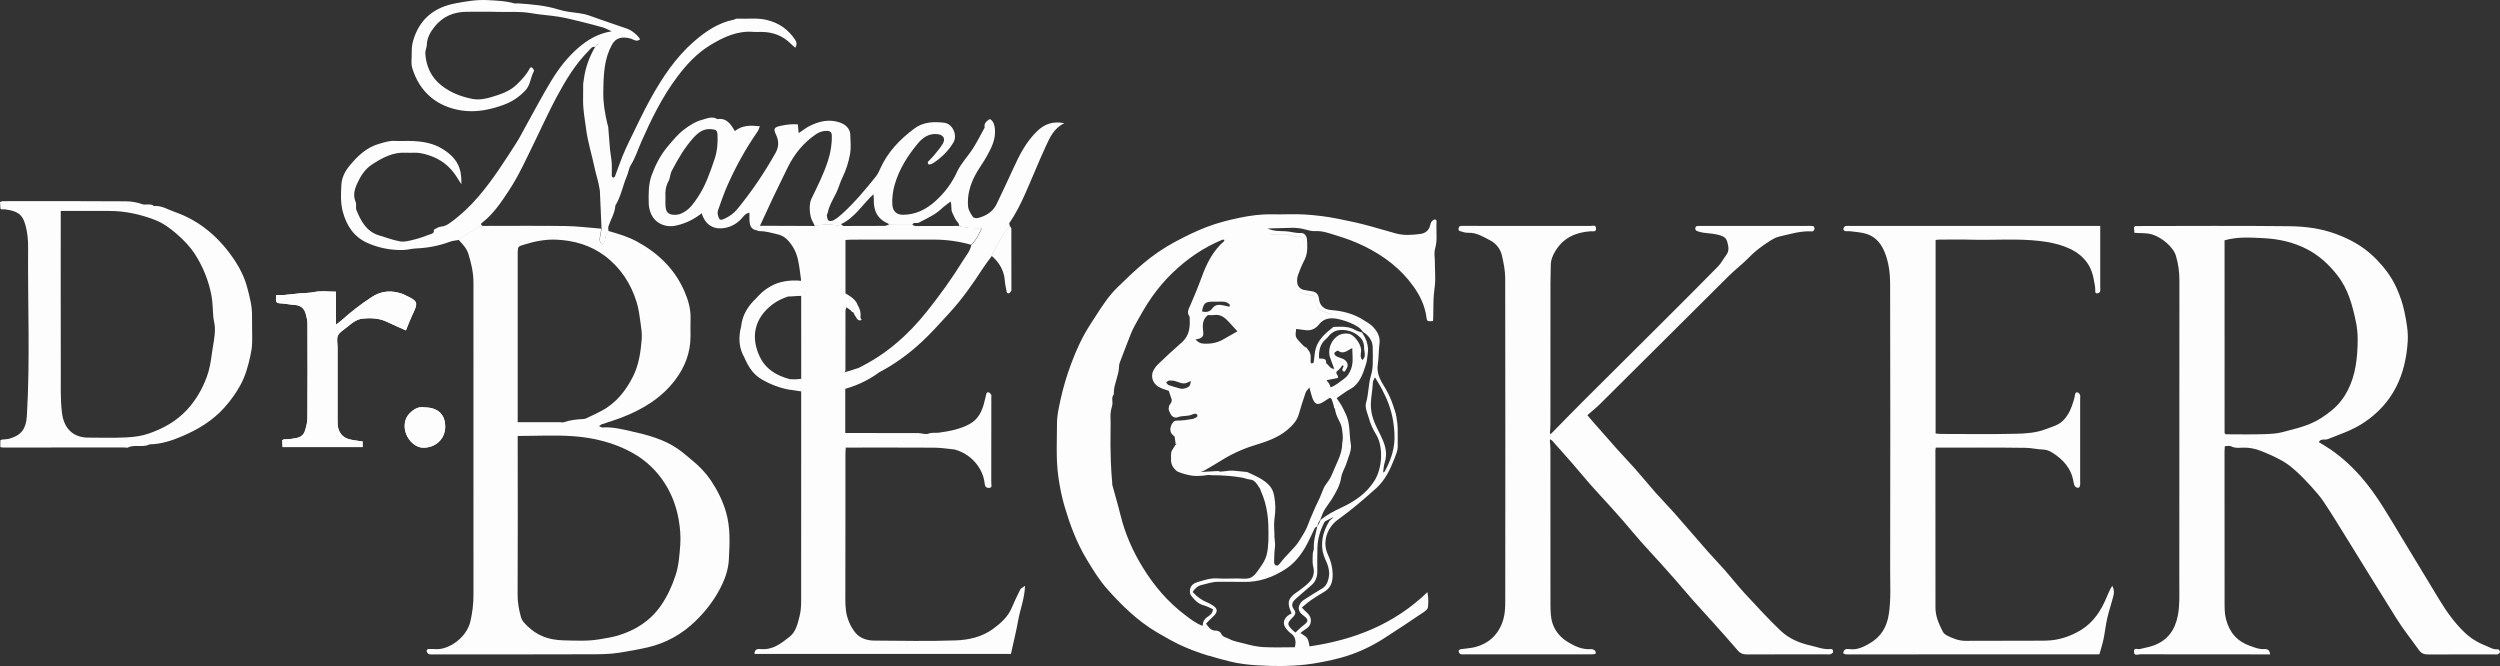
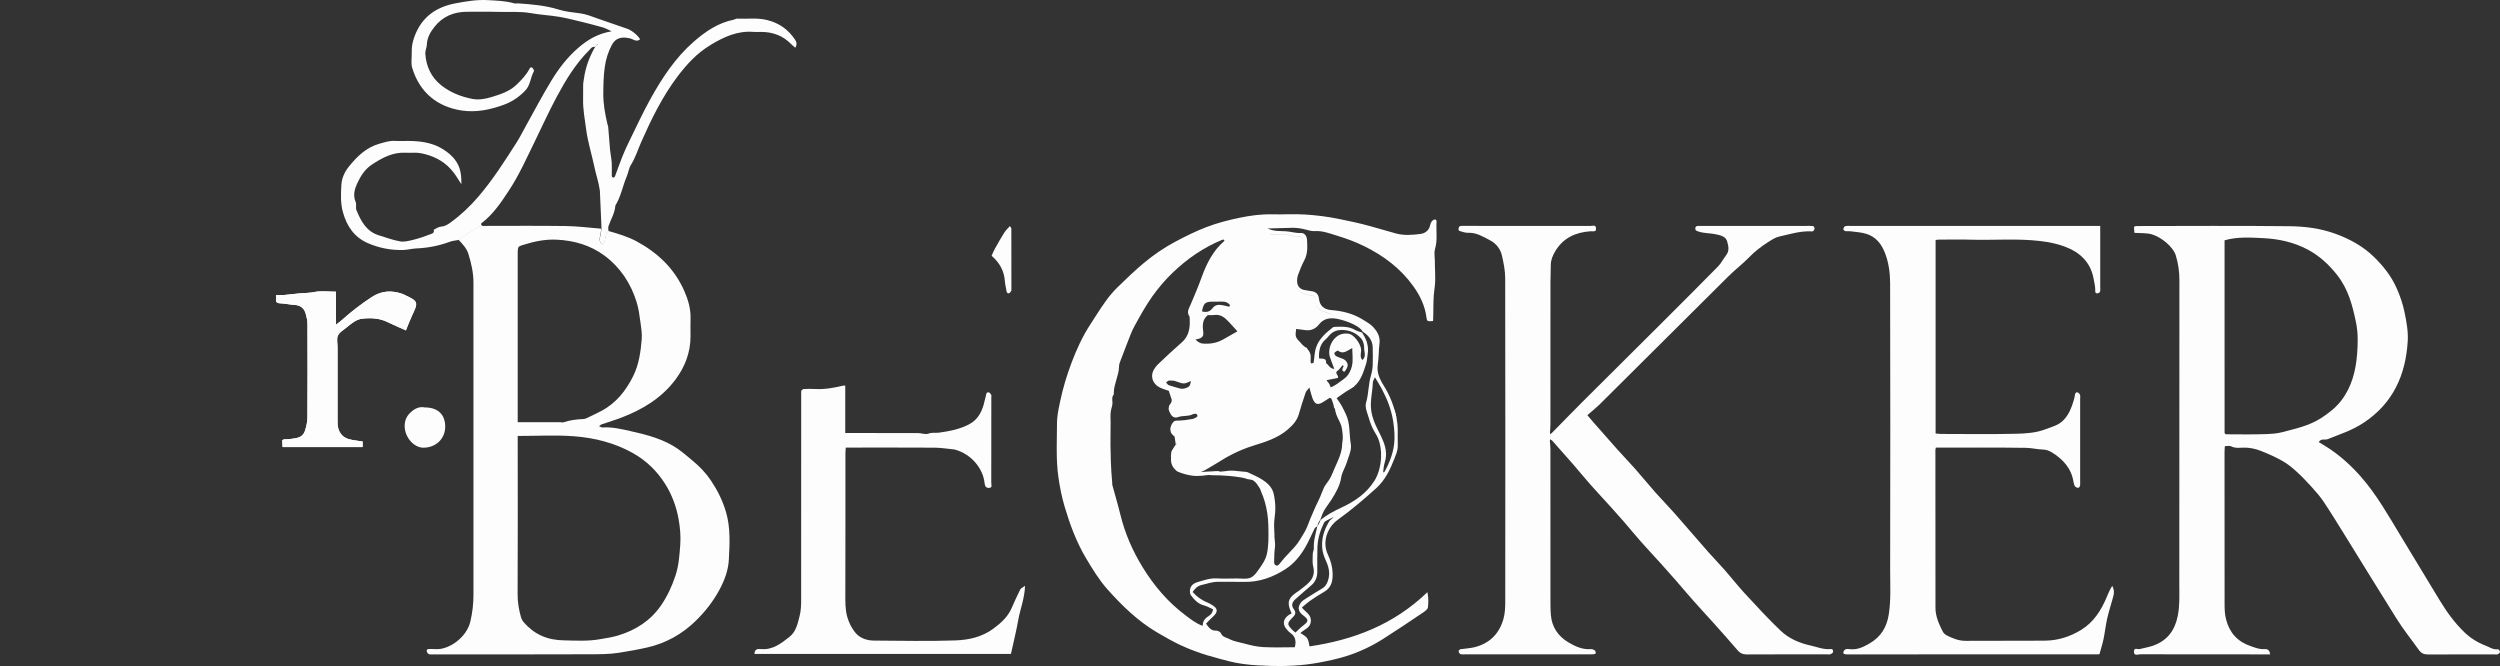
<svg xmlns="http://www.w3.org/2000/svg" id="Layer_1" data-name="Layer 1" viewBox="0 0 3889 1036.07">
  <rect x="0" y="0" width="3889" height="1036.07" fill="#333333" stroke="none" />
  <defs>
    <style>
      .cls-1 {
        fill: #fdfdfd;
      }

      .cls-2 {
        fill: #70ccd8;
      }
    </style>
  </defs>
  <path class="cls-1" d="m2232.06,444.32s0-.04,0-.06c.06-.6.12-1.21.17-1.81,0-.04,0-.08,0-.11-.05.66-.12,1.32-.19,1.98Z" />
  <path class="cls-1" d="m2231.6,447.95c-.1.68-.19,1.36-.28,2.04-.19,1.36-.34,2.72-.48,4.08-.07.68-.13,1.36-.19,2.04-.08.81-.14,1.61-.2,2.41-.04.53-.08,1.05-.11,1.58.01-.12.01-.23.03-.35.27-3.89.66-7.79,1.23-11.68.18-1.24.33-2.5.45-3.75-.06.58-.13,1.17-.2,1.75-.07.63-.16,1.25-.25,1.88Z" />
  <path class="cls-1" d="m2230.11,464.14c.03-.67.07-1.34.11-2.01.02-.4.04-.8.07-1.2-.04.53-.07,1.07-.1,1.61-.03.53-.06,1.07-.08,1.6Z" />
  <path class="cls-1" d="m2234.4,376.09c.11-1.18.18-2.37.23-3.56-.05,1.19-.13,2.38-.23,3.56Z" />
-   <path class="cls-1" d="m2231.71,390.38c-.09.71-.15,1.44-.17,2.17.02-.53.06-1.05.11-1.56.14-1.39.39-2.75.78-4.07,1.06-3.6,1.66-7.2,1.97-10.8-.33,3.56-.92,7.12-1.97,10.68-.35,1.17-.58,2.36-.72,3.58Z" />
  <path class="cls-1" d="m2234.59,347.57c.03-.6.07-1.19.11-1.79v-.08c-.05.63-.08,1.24-.11,1.87Z" />
  <path class="cls-1" d="m2166.81,644.98c.69,1.17,1.24,2.35,1.69,3.53,1.35.34,2.63.81,3.84,1.39-.9-4.39-1.96-8.67-3.18-12.87-.83,2.55-1.67,5.1-2.54,7.64.06.1.13.21.19.31Z" />
  <path class="cls-1" d="m564.11,686.8c-7.87-1.28-14.67-1.83-21.16-3.56-10.79-2.88-17.16-11.68-17.77-23.4-.18-3.47-.11-6.95-.11-10.43,0-36.5-.01-72.99,0-109.49,0-6.08-1.74-13.04.64-18,2.54-5.27,8.91-8.79,13.81-12.83,7.18-5.92,14.69-12.33,24-13.35,13.13-1.43,26.44-.97,38.89,5.09,9.41,4.58,19.07,8.65,29.03,13.13,3.35-8.15,6.04-15.7,9.48-22.91,10.07-21.12,9.8-22.22-10.96-32.06-1.15-.54-2.25-1.21-3.44-1.64-16.92-5.99-32.82-5.45-48.47,4.9-16.43,10.86-31.95,22.71-46.52,35.89-2.13,1.92-4.51,3.56-8.82,6.93-.13-18.43.03-34.65-.11-51.33-12.02,0-23.17-1.61-33.54.53-7.74,1.6-15.23,1.43-22.83,2.09-8.03.7-16.01,1.85-24.04,2.51-4.23.35-8.5.06-12.6.06-.89,12.31-.49,12.58,9.13,13.14,6.32.37,12.59,1.86,18.91,2.18,9.82.49,15.9,5.17,18.15,14.65,1.07,4.53,2.5,9.16,2.52,13.74.18,49.1.24,98.2-.07,147.29-.04,6.64-1.69,13.45-3.7,19.83-1.8,5.73-5.36,9.77-12.39,11.4-6.79,1.58-13.4,2.18-20.22,2.32-.74.02-1.46.67-2.82,1.34.15,3.4.31,7.07.47,10.65h124.56v-8.68Z" />
  <path class="cls-1" d="m660.72,633.79c-8.14-1.75-15.52,1.56-22.3,8.02-6.4,6.1-9.07,13.03-8.9,21.75.34,16.88,14.46,33,29.33,32.88,19.35-.15,33.69-14.06,33.71-32.7.02-18.89-11.21-29.88-31.83-29.96Z" />
  <path class="cls-1" d="m3531.36,1017.95h-7.37c-64.9,0-129.8.05-194.7-.15-3.44-.01-9.86,3.28-9.68-4.42.15-6.79,5.87-2.81,9.01-3.69,6.86-1.92,14.04-2.89,20.72-5.27,21.91-7.77,33.81-23.47,38.38-46.34,3.28-16.37,2.4-32.61,2.41-48.9.16-157.87.06-315.75.15-473.62,0-12.93-1.79-25.6-5.5-37.84-4.27-14.07-22.71-28.76-36.88-33.02-8.98-2.7-17.8-1.72-27.63-2.53-.23-3.03-.47-6.21-.68-9.1,1.4-.74,2.11-1.44,2.82-1.44,79.71-.06,159.42-.65,239.12.26,24.06.27,48.41,3.36,71.33,11.72,22.15,8.08,42.67,19.12,59.91,35.9,14.62,14.23,26.95,29.8,35.32,48.46,5.55,12.37,9.84,25,12.55,38.38,2.97,14.7,5.75,29.31,4.83,44.32-3.26,52.99-22.87,96.77-68.92,127.17-17.57,11.6-36.92,17.87-55.98,25.37-4.13,1.63-9.76-1.64-13.57,4.49,6.13,3.78,12.52,7.35,18.51,11.5,17.71,12.25,33.32,26.54,47.61,42.93,24.6,28.22,42.59,60.52,61.79,92.17,19.84,32.71,39.71,65.4,59.45,98.17,11.04,18.32,23.35,35.64,38.76,50.61,9.63,9.36,20.9,16.38,33.29,21.14,6.19,2.38,12.03,6.81,19.48,5.72.91-.13,3.13,2.69,3.13,4.15,0,1.28-2.04,3.04-3.57,3.71-1.46.64-3.42.16-5.17.16-34.41,0-68.82-.09-103.23.08-6.52.03-10.54-1.66-14.74-7.61-11.55-16.33-24.23-31.84-34.74-48.94-12.63-20.57-25.54-40.97-38.26-61.48-14.08-22.71-28.02-45.51-42.14-68.2-10.72-17.23-21.28-34.57-32.58-51.42-5.7-8.49-12.59-16.25-19.48-23.86-7.44-8.22-15.17-16.24-23.41-23.66-6.58-5.93-13.64-11.65-21.33-15.96-10.6-5.94-21.8-10.95-33.11-15.44-9.08-3.61-18.7-5.54-28.72-5.12-5.92.25-11.93,1.05-17.75-2.07-2.33-1.25-5.89-.21-9.81-.21-.19,3.17-.5,6.05-.5,8.93-.03,77.85-.1,155.7.08,233.55.02,8.91-.12,17.72,2.24,26.78,5.48,21.09,17.8,34.72,38.29,41.75,6.87,2.36,13.43,5.15,20.91,4.62,4.64-.33,8.68.73,9.36,8.27Zm-70.83-644.12c0,100.26,0,199.79.02,299.32,0,.37.22.79.45,1.11.25.34.63.59,1.41,1.3,20.39,0,41.27.55,62.09-.27,8.39-.33,17.32-.78,25.23-2.88,20.94-5.57,42.31-9.9,61.2-22.18,11.73-7.63,22.5-16.01,30.86-26.76,16.52-21.24,22.96-46.77,24.94-72.85,1.22-16.07,1.7-32.49-1.67-48.85-5.44-26.34-11.96-51.69-29.1-73.58-12.96-16.55-27.91-30.35-46.31-40.1-21.51-11.4-45.17-16.52-69.14-17.64-19.62-.91-39.63-2.46-59.96,3.37Z" />
  <path class="cls-1" d="m946.36,359.27c15.06,4.37,30.16,8.72,44.02,16.22,32.93,17.8,58.85,42.42,74.12,77.17,6.05,13.77,10.2,27.94,9.72,43.22-.29,9.12-.05,18.26-.05,27.39-.02,25.13-8.64,47.41-23.47,67.24-21.42,28.63-50.86,46.33-83.67,58.99-10.22,3.94-20.77,7.04-31.14,10.6-1.01.35-1.83,1.26-4.03,2.83,2.47,1.03,3.84,2.15,5.13,2.06,15.15-1.1,29.86,2.5,44.25,5.74,25.94,5.84,51.95,12.46,74.18,28.24,7.67,5.45,14.76,11.73,22.03,17.73,10.89,8.98,20.63,19.08,28.49,30.82,10.15,15.16,18.2,31.21,23.4,48.93,7.21,24.54,5.69,49.57,4.44,74.23-.81,16.03-6.54,31.73-14.57,46.67-9.89,18.4-22.45,34.32-37.12,48.6-21.13,20.58-46.1,34.6-75.23,41.25-14.45,3.3-28.92,5.82-43.54,8.17-15.54,2.49-30.93,2.34-46.34,2.41-80.13.35-160.27.17-240.4.16-3.05,0-6.19.39-9.1-.26-1.46-.33-3.07-2.42-3.56-4.04-.72-2.4.61-4.07,3.43-4.02,3.48.06,6.98-.1,10.45.16,19.46,1.42,47.94-17.25,53.95-43.13,3.18-13.68,4.8-27.6,4.79-41.77-.14-161.76-.12-323.52-.04-485.28,0-15.43-3.4-30.21-7.9-44.73-2.71-8.75-9.24-15.41-15.42-22.04,2.8-2.63,30.53-20.17,33.19-20.88,1.2-.32,2.48-.35,3.72-.51,43.42,0,86.84-.42,130.25.19,18.4.26,36.78,2.69,55.16,4.14-.56,3.23-1.07,6.47-1.69,9.7-1.03,5.33-2.81,10.8,3.73,14.99,1.11-2.29,2.51-4.37,3.14-6.66,1.39-5.06,1.29-10.64,5.67-14.53Zm-141.02,318.91c0,4.43,0,7.43,0,10.43.04,78.69.3,157.38-.14,236.07-.07,12.16,1.96,23.59,5.13,35.02.87,3.12,2.6,6.29,4.75,8.72,7.68,8.68,16.5,15.7,27.33,20.6,11.1,5.03,22.81,6.87,34.43,7.11,18.47.39,36.96,1.58,55.57-1.63,9.54-1.65,19.22-3,28.43-5.73,27.62-8.2,51.01-23.06,67.52-47.08,9.85-14.33,17.08-30.08,22.53-46.68,5.1-15.52,6.13-31.7,7.31-47.65.97-13.11-.25-26.66-2.57-39.66-3.49-19.61-10.38-38.32-21.16-55.29-12.77-20.11-29.47-36.17-50.38-47.82-28.46-15.86-59.57-23.56-91.49-25.96-28.53-2.14-57.35-.45-87.27-.45Zm0-21.38c23.41,0,45.16,0,66.91.01,1.3,0,2.74.65,3.87.27,10.13-3.47,20.59-4.8,31.23-5.21,1.63-.06,3.36-.51,4.83-1.21,7.94-3.8,15.93-7.53,23.69-11.65,22.76-12.09,37.92-31.46,49.08-53.87,8.92-17.91,11.69-37.73,13.32-57.49.73-8.88-.83-17.75-2.03-26.67-1.42-10.52-2.81-21.02-5.91-31.06-8.98-29.05-25.25-53.74-49.57-71.96-22.01-16.49-47.86-23.99-75.31-25.16-17.12-.73-33.72,2.56-50.06,7.66-9.2,2.87-9.69,2.79-10.03,11.09-.09,2.17-.01,4.34-.01,6.52,0,83.42,0,166.85,0,250.27,0,2.52,0,5.04,0,8.47Z" />
  <path class="cls-1" d="m2414.66,672.91c15.8-16.07,31.47-32.26,47.42-48.18,41.59-41.5,83.33-82.84,124.94-124.33,28.66-28.57,57.31-57.15,85.65-86.03,4.99-5.08,8.21-11.85,12.63-17.53,5.43-6.98,3.31-14.7,1.34-21.56-2.08-7.25-9.34-8.97-16.43-10.63-9.47-2.21-19.35-1.34-28.68-4.69-2.94-1.06-4.53-1.61-4.28-4.86.29-3.78,3.05-3.58,5.63-3.65,2.61-.07,5.23-.02,7.84-.02,53.15,0,106.3,0,159.44,0,3.48,0,7.01-.2,10.43.28.91.13,2.09,2.48,2.08,3.8-.01,1.39-1.01,3.12-2.13,4.05-.81.67-2.52.39-3.82.34-16.8-.68-32.69,4.53-48.77,8.04-6.49,1.42-12.59,5.52-18.33,9.23-10.1,6.52-19.58,13.75-28.06,22.51-10.19,10.53-22.04,19.45-32.46,29.79-66.73,66.19-133.24,132.6-199.91,198.84-6.09,6.05-12.87,11.39-19.88,17.54,3.11,3.68,5.9,7.09,8.8,10.4,12.79,14.55,25.53,29.14,38.44,43.57,8.92,9.97,18.26,19.55,27.11,29.58,10.8,12.25,21.12,24.92,31.94,37.15,9.43,10.66,19.48,20.77,28.9,31.45,17.66,20.02,34.97,40.36,52.6,60.41,8.54,9.71,17.63,18.93,26.16,28.65,10.49,11.95,20.25,24.55,31.05,36.2,18.24,19.7,36.4,39.55,55.83,58.04,12.67,12.06,28.96,19.01,46.2,22.84,10.3,2.29,20.26,6.65,31.2,5.53,3.64-.37,4.62,2.32,3.88,4.98-.38,1.37-2.61,2.6-4.25,3.16-1.56.53-3.45.12-5.19.12-41.39,0-82.77-.12-124.16.13-6.16.04-10.53-1.53-14.59-6.28-12.29-14.39-24.94-28.47-37.56-42.58-10.37-11.59-21.01-22.95-31.32-34.59-9.4-10.6-18.47-21.47-27.78-32.15-7.36-8.44-14.8-16.81-22.31-25.12-10.42-11.52-21.08-22.82-31.36-34.45-9.37-10.59-18.32-21.55-27.57-32.24-6.48-7.49-13.09-14.86-19.74-22.2-10.43-11.52-21.09-22.83-31.38-34.47-9.38-10.61-18.3-21.62-27.6-32.31-10.47-12.04-21.13-23.92-31.71-35.87-1.09-.85-2.19-1.71-3.28-2.56-.22.83-.45,1.66-.67,2.48.31,4.29.88,8.57.88,12.86.05,76.55.02,153.09.06,229.64,0,9.56-.13,19.17.67,28.69,1.58,18.71,11.35,32.86,27.12,42.29,10.61,6.34,22.03,11.59,35.16,10.6,1.93-.15,4.25.72,5.87,1.85,1.11.78,1.64,2.81,1.78,4.33.05.52-1.87,1.65-2.96,1.74-3.03.27-6.09.18-9.13.18-63.16,0-126.32,0-189.48,0-3.04,0-6.21.35-9.08-.39-1.32-.34-2.56-2.85-2.85-4.54-.15-.85,1.79-2.82,2.99-3.02,7.11-1.18,14.43-1.33,21.39-3.03,23.6-5.75,38.85-20.9,45.36-43.95,2.52-8.91,2.84-18.65,2.85-28.01.16-167.44.22-334.89-.1-502.33-.02-11.77-2.45-23.71-5.11-35.25-2.37-10.28-9.17-18.73-18.39-23.51-10.62-5.52-21.08-12.27-34.12-11.71-4.47.19-9.08-1.65-13.53-2.9-.77-.21-1.6-2.14-1.47-3.16.18-1.5.87-3.72,1.94-4.15,1.91-.77,4.26-.53,6.43-.53,65.77-.02,131.55-.04,197.32.07,2.97,0,7.68-2.19,8.23,3.38.67,6.76-4.88,4.68-8.21,4.89-23.49,1.53-42.92,10.31-55.3,31.17-3.84,6.48-6.85,13.48-6.85,21.39,0,9.13-.5,18.26-.51,27.39-.05,73.5-.01,147-.06,220.5,0,4.3-.48,8.61-.73,12.91.16.81.33,1.62.49,2.42,1.03-.89,2.05-1.78,3.08-2.67Z" />
  <path class="cls-1" d="m3011.45,696.29c-.42,2.01-.73,2.82-.73,3.63.04,81.77.2,163.54.1,245.32-.02,13.76,5.45,25.6,11.41,37.34,1.28,2.51,3.99,4.75,6.58,6.06,9.14,4.61,18.4,8.34,29.15,8.25,41.38-.36,82.77.15,124.15-.33,19.77-.23,38.41-6.39,55.16-16.6,19.71-12.02,31.62-30.86,40.19-51.75,2.21-5.4,4.44-10.53,8.31-16.83,3.23,5.98,3.04,10.67,1.95,15.01-2.98,11.78-6.92,23.33-9.65,35.16-2.46,10.67-3.55,21.65-5.78,32.39-1.6,7.73-4.06,15.29-6.25,23.34.06-.06-.21.33-.58.48-.38.16-.86.11-1.29.11-128.51.03-257.02.06-385.53.09-1.74,0-3.49.01-5.23,0-.87,0-1.75.01-2.6-.15-.82-.16-1.62-.48-2.39-.82-.36-.17-.63-.56-1.07-.97.46-5.64,4.33-7.04,9.02-6.32,12.22,1.89,22.45-3.22,32.33-9.03,17.21-10.11,26.4-24.84,29.52-45.13,3.53-22.94,2.06-45.74,2.1-68.56.3-148.76.29-297.51-.05-446.27-.04-15.57-2.04-31.25-7.61-46.15-5.4-14.43-14.13-26.02-29.25-30.75-8.02-2.51-16.72-2.91-25.13-4.08-2.57-.35-5.28.25-7.81-.22-1.21-.23-3.12-2.11-2.98-2.98.27-1.72,1.45-4.29,2.76-4.64,2.86-.77,6.03-.43,9.07-.43,21.78-.02,43.56,0,65.34,0,103.68,0,207.36,0,311.04,0,3.41,0,6.82,0,11.4,0v10.74c0,27.84,0,55.68,0,83.51,0,2.61.33,5.29-.18,7.8-.23,1.12-2.06,2.39-3.38,2.72-2.36.58-4.39-.31-4.2-3.24.4-6.49-1.36-12.61-2.45-18.92-4.58-26.41-21.62-41.74-45.13-50.52-12.05-4.51-24.77-7.02-37.96-8.59-36.42-4.32-72.8-.98-109.16-2.13-16.1-.51-32.23-.1-48.35-.06-1.64,0-3.28.31-5.28.51v301.08c2.98.25,5.87.7,8.77.7,38.34.04,76.68.61,115-.25,15.96-.36,32.35-1.29,47.5-7.17,9.65-3.75,19.97-5.89,27.89-14.27,8.26-8.74,12.27-18.9,15.48-29.84.94-3.2,1.85-6.44,2.27-9.73.37-2.84,1.95-4.05,4.24-3.27,1.5.51,3.08,2.33,3.56,3.88.61,1.99.15,4.3.15,6.48,0,42.63,0,85.25,0,127.88,0,2.17.3,4.41-.12,6.5-.27,1.36-1.59,3.54-2.43,3.54-1.79,0-4.24-.71-5.21-2.02-1.42-1.92-2.17-4.56-2.55-6.99-3.31-21.3-16.42-35.5-33.96-46.23-3.84-2.35-8.67-4.15-13.09-4.24-9.04-.19-17.93-2.53-26.71-2.67-46.55-.7-93.12-.33-140.38-.33Z" />
-   <path class="cls-1" d="m.52,695.53v-10.51c1.18-.56,1.9-1.12,2.68-1.23,3.82-.5,7.81-.36,11.47-1.39,18.68-5.28,25.94-15.62,27.11-35.25,5.2-87.19,1.23-174.46,1.96-261.68.1-11.63-.94-23.78-4.17-35.44-5.24-18.91-14.9-21.84-31.51-24.31-2.11-.31-4.3-.04-6.19-.04-.55-.52-1.11-.79-1.14-1.12-.29-3.36-.49-6.73-.72-10.23,1.59-.58,2.74-1.38,3.9-1.38,64.04-.06,128.07-.26,192.11.23,8.2.06,16.76,1.42,24.86,4.33,5.96,2.14,13.07-1.66,18.75,3.05,11.57-1.14,21.12,5.3,31.32,8.82,40.74,14.06,71.3,41.06,94.74,76.61,8.49,12.88,15.05,26.78,18.98,41.68,3.78,14.33,7.63,28.71,7.38,43.81-.22,13.9.53,27.83.16,41.72-.19,7.18-1.4,14.42-2.97,21.45-3.41,15.26-7.58,30.3-15.15,44.17-7,12.83-15.37,24.45-25.24,35.42-18.11,20.14-40.41,33.6-64.76,44.05-16.29,6.99-33.17,12.66-51.28,12.94-10.71,5.62-23.13-.38-33.94,4.97-1.37.68-3.42-.1-5.16-.1-63.17.02-126.33.05-189.5.06-.84,0-1.68-.28-3.68-.63Zm93.96-367.41c0,84.43-.15,167.02.1,249.62.07,21.49-.79,42.95,1.82,64.5,2.87,23.74,16.89,38.38,40.63,38.51,20.03.11,40.1.65,60.09-.34,11.69-.58,23.78-2.26,34.74-6.13,22.05-7.79,42.19-18.69,58.74-36.5,14.08-15.15,23.76-32.06,30.9-50.98,4.51-11.94,6.42-24.27,8.1-36.9,1.79-13.45,5.21-26.7,4.69-40.38-.21-5.44-1.89-10.81-2.42-16.26-1.06-11.02-.84-22.26-2.86-33.08-4.37-23.46-13.16-45.43-26.23-65.45-7.74-11.85-17.57-21.92-28.37-31.21-10.09-8.68-20.82-16.53-33.03-21.26-22.94-8.9-46.86-14.15-71.7-14.1-22.21.04-44.42,0-66.64-.02-2.54,0-5.07,0-8.57,0Z" />
  <path class="cls-1" d="m1246.37,607.9c1.22-.95,2.4-2.67,3.65-2.72,6.04-.28,12.12-.37,18.16-.04,14.6.79,28.75-1.7,42.81-5.17,1.22-.3,2.58-.07,3.88-.09v73.73c5.38,0,9.64,0,13.9,0,33.1,0,66.2-.06,99.3.06,5.45.02,11.59,2.7,16.16.92,5.75-2.23,11.05-.79,16.47-1.54,16.73-2.33,33.49-5.52,48.25-13.8,13.44-7.54,19.6-21,22.74-35.77.7-3.29,1.91-6.49,2.4-9.8.42-2.82,2-4.01,4.29-3.21,1.5.53,2.79,2.34,3.62,3.87.55,1.01.11,2.55.11,3.86,0,44.36.04,88.71-.09,133.07,0,2.87,2.24,7.65-3.68,7.73-4.83.07-6.22-2.89-6.7-7.52-2.37-22.55-20.5-45.15-46.16-52.07-.41-.11-.82-.23-1.24-.27-10.22-.97-20.43-2.68-30.66-2.75-45.71-.3-91.43-.13-137.92-.13-.18,3.6-.5,6.93-.5,10.26-.03,72.62.09,145.24-.14,217.86-.04,11.58-.2,23.36,2.71,34.32,2.53,9.53,7.41,19.35,13.92,26.67,6.7,7.54,17.22,11.08,27.83,11.13,42.24.21,84.53,1.24,126.71-.26,20.42-.73,40.99-5.08,58.48-17.87,12.17-8.9,23.14-18.55,29.21-32.84,4.09-9.65,8.57-19.15,13.26-28.52.95-1.89,3.64-2.92,7.43-5.78-.69,19.97-7.63,36.43-10.65,53.59-3.06,17.35-7.37,34.48-11.29,52.42h-398.97c.15-7.58,4.88-8.03,9.77-7.56,18.29,1.76,31.39-8.52,44.51-18.82,10.55-8.28,12.9-20.83,15.94-32.63,2-7.76,2.38-16.11,2.39-24.19.14-108.71.08-217.42.07-326.12Z" />
-   <path class="cls-1" d="m1492.23,351.48c11.03,3.23,22.39,3.66,34.95,3.34-5.03,9.93-9,19-16.44,25.97-19.28-5.46-38.92-8.13-58.97-8.09-42.09.07-84.17.02-126.26.07-3.32,0-6.64.35-10.3.55v82.59c-.56,7.11-2.37,14.32,1.83,21.02-.63,2.28-1.81,4.56-1.82,6.84-.12,30.86-.07,61.71-.07,92.57-.98,1.71-1.64,4.56-3,4.95-19.87,5.69-39.7,11.88-60.77,10.6-1.72-.1-3.34-1.73-5.01-2.64l-.06-132.71c-.07-7.16-.14-14.32-.21-21.49-1.52-10.34-2.47-20.81-4.73-30.98-2.4-10.8-7.26-20.75-14.69-29.13-4.32-4.87-9.39-8.64-16.06-10.17-9.42-2.15-18.63-5.16-28.46-5.18-2.34,0-4.67-1.28-7.01-1.98.33-4.09,2.36-6.43,6.66-6.42,28.55.11,57.1.22,85.64.33,12.36-3.35,24.76-3.27,37.23-.62,2.39.51,4.9.43,7.36.63,21.3-.02,42.6.01,63.9-.16,2.26-.02,4.5-1.29,6.75-1.98,12.08.04,24.17.08,36.25.12,1.78.74,3.56,2.1,5.35,2.11,22.64.07,45.28-.06,67.93-.14Z" />
  <path class="cls-1" d="m564.11,686.8v8.68h-124.56c-.16-3.58-.32-7.25-.47-10.65,1.36-.67,2.09-1.32,2.82-1.34,6.82-.14,13.43-.75,20.22-2.32,7.03-1.63,10.59-5.67,12.39-11.4,2.01-6.38,3.66-13.19,3.7-19.83.31-49.1.24-98.19.07-147.29-.02-4.59-1.44-9.21-2.52-13.74-2.25-9.49-8.33-14.17-18.15-14.65-6.32-.31-12.59-1.81-18.91-2.18-9.63-.56-10.02-.83-9.13-13.14,4.1,0,8.37.28,12.6-.06,8.03-.66,16.02-1.81,24.04-2.51,7.6-.66,15.09-.49,22.83-2.09,10.37-2.14,21.52-.53,33.54-.53.14,16.68-.02,32.9.11,51.33,4.31-3.37,6.7-5,8.82-6.93,14.57-13.18,30.09-25.02,46.52-35.89,15.65-10.35,31.55-10.89,48.47-4.9,1.19.42,2.29,1.09,3.44,1.64,20.76,9.84,21.03,10.93,10.96,32.06-3.43,7.2-6.13,14.76-9.48,22.91-9.96-4.48-19.62-8.55-29.03-13.13-12.45-6.06-25.76-6.52-38.89-5.09-9.31,1.01-16.82,7.42-24,13.35-4.9,4.04-11.28,7.56-13.81,12.83-2.39,4.96-.64,11.92-.64,18-.01,36.5,0,72.99,0,109.49,0,3.48-.07,6.96.11,10.43.61,11.72,6.97,20.52,17.77,23.4,6.49,1.73,13.3,2.28,21.16,3.56Z" />
-   <path class="cls-1" d="m660.72,633.79c20.62.08,31.85,11.06,31.83,29.96-.02,18.64-14.35,32.55-33.71,32.7-14.87.12-28.99-16-29.33-32.88-.18-8.72,2.5-15.65,8.9-21.75,6.78-6.46,14.16-9.76,22.3-8.02Z" />
  <path class="cls-1" d="m1542.52,397.91c1.7-3.68,3.18-7.49,5.15-11.02,4.7-8.4,9.41-16.8,14.56-24.93,2.38-3.76,5.79-6.88,8.73-10.28.8,1.33,2.28,2.66,2.29,4,.12,31.7.09,63.41.08,95.11,0,.43.18,1-.03,1.28-1.08,1.45-2,3.58-3.45,4.06-2.29.76-3.8-.56-4.14-3.38-.61-5-2.2-9.91-2.5-14.91-.96-16.46-8.43-29.38-20.68-39.92Z" />
  <path class="cls-1" d="m927.81,70.09c-.82.92-1.65,1.83-2.47,2.75,0,0-.38-.37-.38-.37.94-.8,1.88-1.61,2.81-2.41,0,0,.03.03.03.03Z" />
  <path class="cls-1" d="m927.77,70.06c.29-.68.57-1.36.86-2.04.42.35.84.71,1.26,1.06-.7.34-1.39.67-2.09,1.01,0,0-.03-.03-.03-.03Z" />
  <path class="cls-2" d="m2231.53,392.67s.01-.08.01-.12c-.01.04-.01.07-.01.11,0,0-.01,0,0,.01Z" />
  <path class="cls-2" d="m2230.37,459.75c.02-.41.05-.82.08-1.23-.04.53-.08,1.05-.11,1.58.01-.12.01-.23.03-.35Z" />
  <path class="cls-2" d="m2230.22,462.13c.02-.4.04-.8.07-1.2-.04.53-.07,1.07-.1,1.61.01-.14.02-.28.03-.41Z" />
  <g>
    <polygon class="cls-1" points="928.03 70.54 928.03 70.54 928 70.51 928.03 70.54" />
    <path class="cls-1" d="m1104.9,70.18c20.61-12.44,42.06-22.68,67.25-20.57,3.89.33,7.84.05,11.76.04,18.38-.02,34.3,5.92,47.19,19.32,1.68,1.75,3.68,3.18,6.15,5.29,2.78-5.22,2.11-8.74-.54-12.69-10.73-15.93-24.92-25.98-44-30.55-15.55-3.72-30.91-1.25-46.32-2.04-1.56-.08-3.14,1.28-4.78,1.61-24.33,4.82-44.08,18.32-62.2,34.08-28.58,24.87-49.19,56.16-67.39,88.91-11.95,21.5-22.24,43.93-33.11,66.02-3.88,7.89-7.55,15.92-10.82,24.08-4.07,10.16-7.58,20.55-11.49,30.79-.33.87-1.88,1.88-2.73,1.77-.84-.1-2.14-1.53-2.16-2.4-.16-6.95.31-13.94-.14-20.87-.43-6.73-1.95-13.39-2.58-20.12-1.12-11.91-1.9-23.85-2.9-35.77-.1-1.23-.79-2.4-1.08-3.63-3.66-15.72-6.65-31.54-6.52-47.78.11-13.72.33-27.33,2.25-41.06,1.75-12.5,5.32-24.05,11.11-34.81,5.94-11.05,15.36-13.12,28.29-10.08,4.83,1.14,10,6.35,15.59,1.39-3.14-5.71-12.39-13.68-20-16.39-15.44-5.5-31.07-10.48-46.48-16.05-8.75-3.16-17.32-6.62-26.67-7.9-11.25-1.54-22.78-2.51-33.52-5.88-20.57-6.45-41.65-8.16-62.87-9.61-2.17-.15-4.5.47-6.51-.11-13.2-3.85-26.84-4.14-40.36-4.96-17.13-1.04-33.99,1.81-50.79,4.99-30.33,5.73-52.34,21.26-63.55,51.04-3.11,8.26-4.8,16.23-4.49,24.88.29,8.22-1.54,17,.75,24.57,11.78,38.97,40.02,60.61,76.84,66.19,22.6,3.42,44.98-1.19,66.37-9.17,12.58-4.69,23.43-12.11,32.79-21.99,8.1-8.55,7.89-20.41,13.33-29.95.58-1.01-1.05-4.01-2.42-5.21-2.09-1.84-3.44-.55-4.7,1.88-4.75,9.16-11.88,16.37-19.16,23.61-11.4,11.33-25.95,15.78-40.56,20.19-9.47,2.86-19.56,4.47-29.22,2.57-17.45-3.43-33.99-9.88-48.07-21.08-15.83-12.59-23.63-29.66-24.85-49.6-.27-4.46,2.3-9.03,2.41-13.58.26-10.8,5.47-19.59,11.63-27.48,12.96-16.61,30.69-23.95,51.71-23.75,15.25.15,30.51-.39,45.74.14,17.63.62,35.19-1.15,52.96,2.01,14.5,2.58,29.51,3.28,44.14,5.76,11.22,1.9,22.28,4.74,33.35,7.44,11.46,2.79,22.89,5.75,34.24,8.98,3.9,1.11,7.5,3.25,13.67,6.01-21.85,3.67-37.63,13.44-51.96,25.83-16.8,14.52-30.24,32.02-41.66,50.77-13.94,22.89-26.39,46.68-39.47,70.09-4.99,8.92-9.5,18.14-15.01,26.73-18.47,28.83-36.79,57.71-59.22,83.86-13.04,15.21-27.27,28.66-43.43,40.3-4.58,3.3-8.94,5.99-14.96,6.36-3.75.23-7.34,3.11-11,4.8,1.52,5.92-3.95,6.41-6.92,7.59-8.21,3.27-16.7,6.03-25.29,8.13-6.53,1.6-13.67,3.51-20.03,2.4-11.15-1.95-21.92-6.05-32.82-9.34-19.7-5.94-28.12-22.19-35.21-39.3-1.55-3.74.43-8.98-1.2-12.65-4.48-10.05-1.62-20.18,2.14-28.35,5.2-11.29,11.8-22.48,23.2-29.94,16.33-10.69,32.91-19.63,53.25-18.39,3.91.24,7.84.16,11.76,0,8.23-.32,15.8,1.49,23.76,4.08,18.03,5.85,31.72,16.41,41.99,31.93,2.85,4.3,5.57,8.69,8.34,13.03.16-8.76-.31-17.29-2.97-25.09-4.46-13.11-14.27-22.23-25.85-29.51-14.53-9.14-30.76-11.95-47.49-12.63-9.13-.37-18.31.32-27.44-.18-8.31-.45-15.84,2.21-23.55,4.33-20.58,5.66-35.05,19.93-47.77,35.72-6.26,7.78-10.98,17.66-11.56,27.94-.81,14.14-1.54,28.38,2.26,42.46,5.89,21.84,17.6,39.23,38.56,48.44,17.55,7.71,36.38,11.38,55.72,10.77,6.74-.21,13.42-2.15,20.17-2.42,17.93-.71,35.22-4.13,52.04-10.37,4.29-1.59,9.07-1.88,13.63-2.76,2.8-2.63,30.53-20.17,33.19-20.88,1.2-.32,2.48-.35,3.72-.51-.22-1.7-3.96-2.71-.87-5.07,17.69-13.54,29.82-31.74,41.88-49.99,15.79-23.88,27.39-49.96,39.93-75.55,11.4-23.27,22.03-46.95,34.25-69.78,14.15-26.41,29.58-52.16,51.12-73.54,2.37-2.35,4.26-5.78,8.52-5.05.94-.8,1.88-1.61,2.81-2.41l.86-2.04c.42.35.84.71,1.26,1.06-.7.34-1.39.67-2.09,1.01-.82.92-1.65,1.83-2.47,2.75,0,0-.04-.04-.1-.1l.1.1c-8.79,15.4-14.9,31.74-17.22,49.4-.38,2.92-1.11,5.82-1.18,8.75-.17,7.36.11,14.73-.09,22.09-.45,16.21,2.68,31.97,4.78,47.94,2.64,20.13,8.87,39.21,12.94,58.85,2.31,11.13,6.12,21.86,7.82,33.1.19,1.26.53,2.51.58,3.77.88,19.68,1.72,39.36,2.57,59.04-.56,3.23-1.07,6.47-1.69,9.7-1.03,5.33-2.81,10.8,3.73,14.99,1.11-2.29,2.51-4.37,3.14-6.66,1.39-5.06,1.29-10.64,5.67-14.53-.07-2.6-.86-5.45-.09-7.77,3.55-10.73,10.09-20.46,10.71-32.17,8.77-14.08,11.4-30.56,17.82-45.56,2.48-5.79,3.13-12.56,6.41-17.77,7.09-11.26,10.86-23.92,16.15-35.86,15.71-35.53,32.74-70.27,56.17-101.4,14.31-19.01,30.49-36.55,51.15-49.01Z" />
-     <path class="cls-1" d="m1613.2,204.18c-17.02,16.55-27.4,36.89-36.96,58-8.4,18.55-17.17,36.94-25.96,55.32-5.78,12.09-16.37,18.29-28.74,21.62-2.49.67-7.01-.08-8.18-1.81-3.24-4.81-6.85-10.32-7.38-15.83-1.63-16.89,2.84-33.02,10.49-47.93,5.42-10.59,12.86-20.13,18.63-30.56,7.24-13.07,14.06-26.34,12.61-42.24-.58-6.39-2.2-11.56-6.88-15.1-1.24,0-1.81-.18-2.09.03-4.3,3.16-8.45,6.43-6.99,12.75-5.98,10.78-11.47,21.89-18.09,32.27-8.04,12.62-19.01,23.73-25.12,37.13-8.1,17.73-19.36,32.37-33.46,45.07-14.29,12.88-30.86,21.26-50.75,21.21-9.7-.03-15.6-5.72-16.22-15.75-.67-10.75.8-21.15,3.82-31.59,6.89-23.86,19.93-44.26,35.42-63.06,7.66-9.3,17.5-16.7,31.22-15.01,9.07,1.12,12.75,7.18,7.86,15.17-4.21,6.89-9.66,13.05-14.79,19.34-2.46,3.02-5.57,5.5-8.12,8.46-.53.62-.14,2.34.29,3.36.22.54,1.55,1.09,2.18.92,2.01-.56,4.13-1.13,5.84-2.27,12.74-8.47,23.63-19,31.37-32.17,6.57-11.19-1.25-28.85-14.06-30.5-16.27-2.09-32.87-1.46-46.83,8.98-22.3,16.67-41.34,36.27-52.89,62.17-1.9,4.27-3.94,8.65-6.82,12.27-16.45,20.66-33.45,40.86-53.05,58.68-3.8,3.46-7.94,6.67-12.36,9.25-2.24,1.3-6.22,2.11-8.02.97-1.9-1.21-2.5-4.96-2.97-7.71-.25-1.47,1.18-3.14,1.49-4.79,2.15-11.43,8.52-21.1,13.43-31.32,3.65-7.6,5.62-15.74,9.4-23.37,5.53-11.19,9.39-23.57,11.7-35.86,1.9-10.09.83-20.81.44-31.23-.35-9.09-7.62-15.69-16.57-18.64-16.68-5.52-31.96-1.75-46.78,5.65-5.63,2.81-10.62,6.89-16.92,11.06-.46-5.11-.83-9.17-1.24-13.62-9.11-.68-17.35.25-25.81,2.04-10.99,2.32-12.76,4.23-8.11,14.09,4.53,9.59,4.55,18.73-.73,28.13-17.4,30.97-37.2,60.3-59.74,87.76-5.21,6.35-11.9,11.06-19.4,14.57-6.52,3.04-8.19,2.61-10.18-3.98-.82-2.71-1.23-6.11-.32-8.68,4.61-13.12,9.14-26.32,14.75-39.03,12.93-29.28,28.42-57.2,46.71-83.54,1.58-2.27,2.31-5.12,3.76-8.46-14.33-1.45-27.38-1.91-38.92,7.51-6.49-10.87-12.83-20.9-27.22-18.57-8.3-5.32-16.98-.62-24.35,1.23-9.53,2.39-18.5,8.21-26.9,14.48-10.24,7.65-17.98,17.34-25.99,26.81-11.08,13.1-18.88,28.08-24.83,44.33-5.39,14.69-5.04,29.5-4.68,44.49.11,4.59,1.11,9.34,2.68,13.67,6.07,16.69,22.73,24.3,39.82,20.55,15.01-3.29,27.98-9.8,39.9-19.19,6.34,21.14,21.85,25.52,36.16,22.87,9.74-1.81,18.26-6.61,25.31-14,3.37-3.54,5.91-8.56,12.82-9.66,0,4.84-.26,9.13.06,13.37.48,6.29,2.55,11.74,9.44,13.77.32-4.1,2.36-6.43,6.65-6.42,6.89-14.89,13.67-29.84,20.71-44.66,7.48-15.73,15.12-31.37,22.85-46.97,10.3-20.76,24.59-38.22,43.88-51.28,4.96-3.36,10.61-5.25,16.8-5.19,4.62.05,7.49,1.86,7.66,6.74.47,13.76-1.78,26.88-6.07,40.17-6.66,20.65-16.41,39.74-25.77,59.12-4.32,8.93-2.76,27.65,2.38,35.77,1.3,2.06,2.15,4.41,3.21,6.63,12.36-3.35,24.76-3.27,37.23-.63,2.39.51,4.9.43,7.36.63-1.25-1.01-2.5-2.02-4.08-3.3,21.28-9.73,33.09-30.12,50.53-46.54.27,3.56.65,5.86.58,8.14-.56,17.29,5.55,30.53,22.37,37.48.6.25.84,1.37,1.25,2.08,12.09.04,24.17.08,36.26.12,1.77-5.39,6.74-1.81,10.02-3.54,11.98-6.37,24.54-11.65,34.68-21.1,4.58-4.27,9.79-7.86,14.78-11.81,2.41,5.92.01,11.86,2.93,17.79,2.63,5.31,4.46,10.8,8.78,15.16,1.25,1.27,1.42,3.62,2.08,5.47,11.03,3.24,22.39,3.66,34.95,3.34-5.03,9.92-9,19-16.44,25.97-1.78,9.53-8.32,16.57-13.14,24.42-17,27.68-36.11,53.99-56.33,79.32-29.31,36.71-63.97,67.05-106.34,87.55-9.92,3.07-19.92,6.8-30.18,8.47-10.83,1.77-21.79,2.95-32.67,4.4-2.86.38-4.44,2.67-4.7,4.96-1.73.07-3.47.13-5.2.19-.67-2.4-2.87-4.35-5.96-3.45-9.15,2.66-18.38,3.52-27.81,2.75-20.45-5.64-38.06-15.03-47.88-37.42-13.14-29.99-6.13-57.95,20.29-78.41,7.85-6.07,16.27-9.87,25.03-12.86,1.89.18,3.84.04,5.83-.13,4.76-.4,9.53-.66,14.3-.71,3.5-.04,7.01.02,10.51.19.07.06.14.12.21.18,2.1,1.9,4.64,1.59,6.43.29,3.92.36,7.82.86,11.7,1.55,17.62,3.13,34.67,9.61,48.85,20.61.62,1.79,2.41,2.94,4.32,3.14,0,0,0,0,.01,0v1.86c1.59,2.45,3.06,4.98,4.69,7.34,2.36,3.43,4.2,3.38,7.5,2.29-.73-1.55-2.12-3.03-1.94-4.3,1.06-7.75-1.25-14.01-4.76-19.73-3.16-10.12-17.29-16.34-25.58-21.35-2.47-1.49-4.84-.59-6.21,1.17-7.01-3-14.1-5.86-21.26-8.43-20.8-7.47-43.56-11.85-65.41-6.37-15.61,3.91-28.61,13.28-38.89,25.22-12.83,12-21.65,26.04-23.47,43.91-2.11,8.01-3.08,16.24-2.44,24.41.7,8.85,3.38,16.66,7.39,23.69,5.76,13.38,13.17,25.87,26.15,33.59,14.16,8.43,29.32,14.13,45.35,16.91v-.25c2.58.47,5.16.88,7.76,1.23,2.24.38,4.41.63,6.1.93,6.97,1.22,14.03,2.01,21.1,2.31,14.46.61,29.05-.82,43.16-4.02,21.86-4.96,42.56-14.44,60.54-27.73,23.83-12.47,45.51-28.3,65.31-46.63,15.51-14.35,29.58-30.27,43.9-45.85,19.72-21.45,36.3-45.28,52.13-69.66,4.13-6.37,8.9-12.32,13.38-18.46,1.7-3.68,3.18-7.49,5.15-11.02,4.7-8.4,9.41-16.81,14.56-24.93,2.38-3.76,5.79-6.88,8.73-10.29-.4-1.72-1.74-4.1-1.06-5.08,9.76-14.04,17.32-29.28,24.26-44.78,11.07-24.74,21.06-49.98,32.41-74.59,6.38-13.83,12.64-28.28,28.88-36.03-17.56-3.44-30.62,1-42.47,12.54Zm-501.91,44.29c-7.01,20.49-13.91,40.9-26.25,59.01-5.8,8.52-11.49,16.96-20.7,22.33-4.53,2.65-9.05,4.5-14.47,4.4-9.92-.18-13.83-3.5-14.62-13.69-.33-4.31-.05-8.68-.05-15-.61-7.09.29-15.71,4.88-24.01,2.56-4.63,2.33-10.78,4.8-15.5,9.68-18.51,20.14-36.7,34.31-52.17,6.87-7.5,15.08-13.99,26.8-12.93,8.31.76,9.81,1.57,10.2,9.63.64,12.93-.65,25.48-4.9,37.93Zm156.56,202.97c-2.49-.29-4.99-.51-7.49-.69-1.11-.77-2.27-1.46-3.45-2.1,3.69.78,7.35,1.72,10.95,2.79Z" />
  </g>
  <g>
    <path class="cls-1" d="m2002.1,672.18c.15-.18.31-.35.46-.52-.2.1-.41.19-.61.29.05.07.1.15.15.23Z" />
    <path class="cls-1" d="m2234.5,350.32c0-.32.01-.65.02-.97.02-.59.04-1.19.07-1.78.03-.63.06-1.24.11-1.87v-.04c.03-.34.04-.69.02-1.02-.01-.23-.02-.45-.05-.67-.19-1.65-1.02-2.86-3.21-2.5-1.62.28-3.39,1.71-4.4,3.12-1.19,1.65-1.95,3.78-2.35,5.81-1.62,8.24-8.18,12.61-14.87,13.49-12.7,1.67-25.75,2.77-38.48-.78-13.32-3.72-26.6-7.58-39.92-11.3-16.58-4.64-33.4-8.14-50.3-11.55-16.75-3.38-33.6-5.41-50.49-6.52-17.34-1.13-34.82.1-52.23-.29-16.84-.39-33.21,1.85-49.68,5.24-17.69,3.64-35.16,8.13-51.9,14.55-16.98,6.52-33.43,14.66-49.47,23.28-17.13,9.2-33.26,20.28-48.17,32.75-14.24,11.91-27.66,24.83-40.94,37.83-6.73,6.57-12.87,13.9-18.34,21.55-8.39,11.74-16.03,24.02-23.89,36.13-12.25,18.87-21.54,39.17-29.41,60.2-7.13,19.07-12.99,38.49-17.23,58.36-1.69,7.96-3.48,16.05-4.43,24.14,0,0,0,0,0,.01,0,.06-.01.12-.02.18-.13,1.09-.24,2.17-.33,3.25-.02.18-.03.36-.05.54-.07.87-.13,1.75-.18,2.62-.08,1.42-.12,2.84-.12,4.26,0,16.67-.64,33.36-.32,50.05.03,1.44.07,2.89.11,4.33.05,1.6.11,3.21.18,4.82.04.81.08,1.63.12,2.44.02.34.03.68.05,1.02.39,7.18,1.04,14.36,2.07,21.55,2.23,15.49,5.28,30.74,9.67,45.58,8.31,28.04,18.42,55.39,33.6,80.77,10.03,16.76,20.22,33.54,33.09,47.95,22.66,25.39,47.06,49.2,76.8,66.73,12.52,7.38,25.07,14.54,38.22,20.71-.07-.07-.13-.14-.2-.21,4.39,2.06,8.85,4.01,13.39,5.81,5.36,2.13,10.75,4.08,16.17,5.91.02.05.04.1.06.14,4.3,1.45,8.61,2.82,12.95,4.13-.08-.06-.15-.13-.23-.19,10.22,3.09,20.54,5.84,30.94,8.53,15.36,3.98,30.97,5.79,46.26,6.62,5.58.3,11.15.54,16.74.69-.06.04-.11.08-.17.12,25.78.74,51.61-.23,77.3-4.98,15.01-2.77,29.77-5.91,44.25-10.52,20.01-6.36,38.86-15.4,56.53-26.61,21.17-13.43,41.95-27.48,62.75-41.48,2.78-1.87,6.43-4.82,6.7-7.55.12-1.22.22-2.46.31-3.7,0,0,0-.02,0-.03.07-.96.12-1.93.16-2.91.01-.26.03-.51.04-.77,0-.14,0-.28,0-.43,0-.24,0-.49.01-.74.01-.66.02-1.32.01-1.99,0-.31-.01-.62-.02-.93-.01-.5-.01-.98-.04-1.49,0-.2-.03-.41-.04-.62,0-.12-.02-.24-.02-.36-.05-.92-.13-1.87-.22-2.83,0,0,0-.02,0-.02-.21-2.13-.52-4.35-.99-6.72-52.49,50.6-115.07,74.33-183.37,84.34-1.06-4-1.3-9.06-3.69-12.71-2.24-3.41-6.73-5.34-10.4-8.03-.03-.02-.05-.04-.08-.06,6.32-5.96,15.36-7.81,16.19-18.11.02-.24.03-.47.05-.7.01-.5.01-.98-.02-1.45-.44-9.19-8.91-12.56-13.88-19.42-.03-.02-.04-.05-.06-.07,4.65-3.78,9.1-7.87,14.02-11.28,6.62-4.6,13.49-8.85,20.45-12.92,9.02-5.26,12.73-12.84,13.28-23.29.1-1.85.12-3.68.06-5.49-.3-10.34-3.01-19.95-7.4-29.32-2.51-5.38-3.72-10.87-3.86-16.23-.02-.78-.02-1.57.01-2.36.46-14.53,8.57-27.92,19.27-35.57,21.03-15.04,40.56-31.79,59.71-49.02,13.91-12.53,21.82-29.13,28.47-46.24,2.18-5.62,4.75-11.65,5.06-17.49.03-.62.04-1.24.02-1.86-.32-9.18.26-18.31-.07-27.53-.17-4.93-.61-9.9-1.59-14.9-3.68-18.88-10.24-35.84-20.34-51.97-4.85-7.73-8.91-15.83-9.4-25.09-.05-1.01-.07-2.04-.03-3.08.05-1.37.17-2.77.39-4.2,1.65-10.92,1.3-22.12,2.66-33.09.11-.87.17-1.72.2-2.56.02-.52.02-1.03,0-1.53-.23-8.46-4.55-15.2-10-21.18-4.18-4.6-10.06-7.75-15.43-11.16-15.28-9.68-32.28-13.91-50.14-15.29-11.2-.87-17.63-6.94-18.85-17.73-.72-6.31-3.94-10.09-10.09-11.35-4.52-.93-9.16-1.26-13.64-2.31-5.36-1.27-8.95-5.21-9.89-10.27-.19-1.01-.3-2.06-.35-3.13-.02-.67-.03-1.35,0-2.04.09-2.58.57-5.19,1.38-7.52,2.79-8,6.12-15.88,10.04-23.4,3.11-5.96,4.17-12.12,4.39-18.36.09-2.48.03-4.99-.08-7.49,0,0,0,.01,0,.02,0-.06,0-.11,0-.17,0-.04,0-.07,0-.11-.07-1.77-.18-3.54-.29-5.32-.41-6.56-4.25-10.85-9.3-10.62-8.27.36-16.06-2.29-24.09-2.75-8.91-.52-17.9.37-28.08-4.34l40.3-1.08c6.34.24,12.59.98,18.83,2.74,4.81,1.35,9.94,2.74,14.82,2.45,11.8-.71,22.79,3.62,33.33,6.82,14.59,4.43,29.18,9.72,43.15,16.61,30.38,14.97,56.64,34.7,76.38,62.25,10.49,14.62,18.28,30.76,20.52,49.04.68,5.54,1.65,5.91,10.19,5.19.06-1.11.11-2.21.15-3.32.06-1.48.11-2.95.14-4.43.03-1.05.05-2.1.07-3.15.03-1.26.05-2.53.06-3.79,0-.66.02-1.31.03-1.97.02-1.87.04-3.75.06-5.62.02-1.26.04-2.53.06-3.79.02-1.19.05-2.38.08-3.57.04-1.34.08-2.69.14-4.03.02-.54.04-1.07.07-1.61.02-.53.05-1.07.08-1.6.03-.54.06-1.08.1-1.61.02-.28.03-.55.05-.83.03-.53.07-1.05.11-1.58.06-.8.12-1.61.2-2.41.05-.68.12-1.36.19-2.04.14-1.36.3-2.72.48-4.08.09-.68.18-1.36.28-2.04.09-.63.18-1.25.25-1.88.08-.6.15-1.21.21-1.81.07-.6.12-1.21.17-1.81,0-.04,0-.08,0-.11.05-.6.09-1.19.13-1.79.03-.42.05-.83.07-1.25.02-.41.04-.82.06-1.24.03-.76.06-1.52.07-2.28.01-.48.02-.97.03-1.45,0-.14,0-.29,0-.43.05-3.57-.04-7.15-.15-10.74-.09-3.02-.2-6.03-.28-9.05-.05-2.18-.08-4.36-.08-6.54,0-1.07-.04-2.16-.09-3.25-.11-2.23-.3-4.47-.42-6.7-.06-1.38-.11-2.75-.08-4.1.01-.29.02-.57.03-.85-.01-.01,0-.01,0-.01,0-.04,0-.07.01-.11.02-.53.06-1.05.11-1.56.01-.21.03-.41.06-.61.14-1.22.37-2.41.72-3.58,1.05-3.56,1.64-7.12,1.97-10.68-.01-.01,0-.02,0-.03.1-1.18.18-2.37.23-3.56.03-.75.05-1.5.07-2.25.13-6.25-.28-12.51-.22-18.75,0-.4,0-.81.02-1.21Zm-587.38,284.04c-.13.63-.25,1.26-.37,1.89.12-.63.24-1.27.37-1.9h0Zm389.78-31.57c1.94,6.89,2.95,11.77,4.68,16.38,3.61,9.62,7.8,11.7,16.42,6.36,3.57-2.2,7.1-4.45,10.62-6.73h.01s.07.02.11.04c1.46.47,2.7,1.57,3.17,3.27,1.17,4.26,2.99,7.97,3.36,12.07,1.66,1.26,1.68,3.78,2.08,5.79.66,3.31,1.98,6.33,3.32,9.41,1.32,3.01,2.87,5.88,4.29,8.84,1.39,2.9,2.17,5.88,2.64,9.05.36,2.46.7,4.91.94,7.38.24,2.48.37,4.98.28,7.48-.09,2.38-.49,4.69-.82,7.04-.32,2.29-.2,4.66-.51,6.97-.29,2.25-.72,4.48-1.28,6.68-2.32,9.12-6.66,17.46-10.34,26.07-1.79,4.18-3.39,8.44-5.41,12.51-2.14,4.3-4.96,8.12-7.76,11.99-.75,1.05-1.59,2.07-2.19,3.21-.56,1.04-1.02,2.15-1.51,3.23-1.03,2.25-1.99,4.53-2.86,6.85-1.72,4.57-3.59,8.98-5.8,13.34-2.25,4.45-4.32,8.97-6.28,13.57-1.94,4.56-4.06,9.06-5.88,13.67-1.73,4.41-3.32,8.88-5.2,13.23-1.92,4.43-4.29,8.55-6.86,12.63-2.58,4.11-4.95,8.39-7.82,12.31-2.75,3.77-5.94,7.21-9.17,10.57-3.32,3.46-6.62,6.93-9.82,10.51-1.62,1.82-3.25,3.63-4.78,5.53-1.46,1.83-2.83,3.72-4.38,5.47-1.27,1.44-2.69,2.77-4.76,2.22-1.76-.47-2.94-2.02-3.23-3.77-.34-2.13-.02-4.49-.02-6.65.01-2.53.09-5.06.22-7.58.11-2.4.24-4.8.55-7.18.32-2.53.74-5.06.62-7.63-.12-2.42-.31-4.88-.54-7.29-.21-2.23-.74-4.5-.45-6.73-.03-.35-.01-.72-.02-1.05-.01-.82-.04-1.63-.07-2.45-.06-1.55-.14-3.1-.22-4.65-.16-3.19-.31-6.37-.23-9.56.14-6.23,1.26-12.4,1.71-18.62.38-5.28.24-10.59-.31-15.86-.52-4.89-1.21-9.92-2.61-14.64-2.64-8.92-10.06-15.47-17.7-20.28-3.82-2.4-7.85-4.45-11.93-6.37-2.4-1.14-4.81-2.27-7.24-3.36-1.27-.57-2.64-1.39-3.99-1.75-1.21-.32-2.62-.31-3.86-.44-5.49-.55-10.99-1.19-16.49-1.63-5.45-.43-10.89.17-16.27,1-.25.04-.47.02-.68-.04v.02c.52.21.27.06-.15.1-.34.03-.68.06-1.01.09-.86.08-1.73.15-2.59.18-1.02.04-2.68,0-3.28-.83-.19,0-.38.03-.57.04-1.33.06-2.66.07-4,.06-1.74.16-3.5.28-5.28.34-5.85.17-11.66.7-17.48,1.11-.16.01-.33.02-.49.03,2.41-.76,4.81-1.84,7.19-3.29,5.84-3.55,11.96-6.68,17.69-10.39,17.78-11.53,36.36-20.93,56.79-27.32,18.81-5.88,38-11.66,53.6-25.06,7.89-6.77,14.57-13.84,17.46-24.16,3.16-11.25,6.8-22.37,10.56-33.42.82-2.39,3.09-4.29,5.83-7.91Zm80.42-58.85c0-.12-.01-.25-.02-.37,0-.2-.04-.39-.06-.59-1.03-8.63-10.76-22.15-18.68-23.72-4.05-.8-8.81-.54-12.7.82-.65.23-1.3.49-1.92.78-.32.15-.63.3-.93.46-.31.16-.62.32-.92.5-.21.12-.43.25-.64.39-.38.23-.75.47-1.11.73-.27.19-.53.38-.79.57-.86.65-1.69,1.37-2.47,2.13-.23.23-.46.46-.69.7-.28.29-.55.59-.82.89-.16.18-.32.36-.47.55-.32.38-.63.77-.92,1.16-.14.17-.26.34-.38.52-.31.42-.6.85-.89,1.28-.12.18-.24.37-.36.56-.36.59-.7,1.18-1.03,1.79-.29.55-.57,1.1-.82,1.66-.11.23-.21.46-.31.68-.14.3-.26.6-.38.91-.24.59-.45,1.18-.66,1.77-.09.28-.18.57-.27.86-.02.06-.04.12-.05.17-.11.34-.2.69-.29,1.03-.19.72-.35,1.45-.49,2.17-.05.25-.09.49-.13.74-.15.9-.26,1.81-.32,2.72-.03.36-.05.71-.06,1.07-.03.66-.03,1.32,0,1.98.01.37.03.74.06,1.11.03.3.05.59.09.88.03.34.08.67.13.99.05.33.1.66.17.98.04.22.08.44.13.65.04.17.07.34.11.5.03.09.05.17.07.26.06.22.11.43.18.65.08.28.16.55.25.83,1.9,5.81,4.21,11.48,6.67,18.13h-.05c-.2-.01-.41-.03-.6-.05-.14-.01-.27-.03-.4-.05-.53-.07-1.03-.18-1.5-.31-.51-.15-.98-.33-1.43-.54-.17-.08-.33-.16-.49-.25-.15-.08-.3-.17-.44-.26-.15-.08-.29-.17-.43-.27-.41-.28-.79-.58-1.16-.9-1.11-.98-2.04-2.11-2.97-3.19-.2-.24-.41-.47-.61-.71-.21-.23-.42-.46-.63-.68-.42-.44-.86-.86-1.33-1.23t-.01-.01c-.23-.18-.47-.35-.72-.51,0-.01-.01-.01-.01-.01.03-.28.06-.55.08-.81.03-.44.03-.84,0-1.21-.01-.19-.02-.37-.04-.54-.03-.17-.05-.34-.08-.5-.13-.64-.34-1.17-.61-1.61-.07-.11-.14-.21-.21-.3,0-.01-.01-.02-.02-.03-.08-.1-.16-.19-.24-.28-.08-.08-.17-.17-.27-.25-.09-.08-.19-.16-.29-.23-.1-.07-.2-.14-.31-.2s-.22-.12-.33-.18c-.11-.05-.23-.1-.35-.15-.15-.06-.3-.12-.45-.16-.1-.04-.2-.06-.3-.09-.13-.04-.27-.07-.41-.1-.26-.06-.53-.11-.81-.15-.24-.04-.48-.07-.73-.09-.1-.01-.2-.02-.3-.03-.87-.08-1.78-.11-2.69-.17-.53-.03-1.05-.06-1.57-.12-.06,0-.12-.01-.19-.02-.26-.03-.53-.07-.79-.11-.09-1.75-.12-3.47-.08-5.15.01-.46.02-.93.05-1.39.02-.58.06-1.16.11-1.73.03-.4.07-.81.11-1.21.03-.31.07-.62.11-.93.24-1.84.59-3.62,1.07-5.34.08-.29.17-.57.26-.86.09-.28.18-.57.28-.85.59-1.71,1.32-3.35,2.23-4.93.27-.47.55-.94.86-1.4.04-.07.09-.14.14-.2.13-.21.28-.42.43-.63.12-.18.25-.36.39-.54.12-.17.25-.34.38-.51.25-.31.5-.62.77-.93.15-.18.31-.36.47-.54.96-1.08,2.04-2.12,3.23-3.12,1.32-1.11,2.56-2.38,3.61-3.75,6.32-8.22,14.41-11.05,24.84-10.1,10.48.96,19.1,5.41,25.77,12.61.41.45.8.94,1.17,1.46.19.26.36.53.53.81.17.27.33.55.48.84.13.24.26.48.38.73.13.26.26.53.37.8.13.3.26.6.37.9.13.3.24.61.34.92.11.31.21.63.3.94.1.32.19.63.27.95.09.32.17.64.23.95.08.33.15.65.2.97.07.32.12.64.16.96.06.39.11.78.15,1.17.03.25.05.49.07.73.03.31.04.62.05.93.02.37.02.73.02,1.09,0,.27,0,.54.01.82,0,.37.04.74.07,1.11.03.37.07.75.12,1.12.04.31.08.62.12.93.03.22.06.43.09.65.07.43.13.86.19,1.29.1.7.2,1.41.27,2.11.03.25.05.5.07.75.03.38.05.76.06,1.14.01.36.01.72,0,1.08-.01.19-.02.38-.03.56-.02.29-.05.58-.09.86-.03.23-.07.44-.12.66-.02.13-.05.27-.09.4-.02.1-.04.2-.07.29-.05.18-.1.36-.16.53-.53,1.61-1.51,3.15-3.17,4.56-.52-.56-.94-1.13-1.28-1.7-.14-.22-.26-.44-.36-.67-.04-.07-.07-.15-.1-.22-.06-.12-.12-.25-.16-.37-.39-.97-.59-1.95-.67-2.95-.01-.1-.02-.2-.02-.29-.01-.11-.02-.23-.02-.34-.01-.5-.01-.99.02-1.49,0-.27.02-.53.05-.79.01-.27.04-.53.07-.79.15-1.58.4-3.17.48-4.75.03-.58.04-1.16.01-1.74Zm-47.43,58.62s0,0,0,0c-.34-1.53-.92-3.02-1.58-4.36-.84-1.72-2.02-3.33-3.3-4.73-.35-.37-.72-.72-1.09-1.05.07-.37.13-.73.17-1.1,4.97-1.11,10.08-1.97,16.32-3.19.44-.25.74-.52.92-.82.05-.07.08-.13.11-.2.03-.06.05-.12.07-.18.02-.04.03-.09.03-.13.02-.05.03-.1.03-.15.01-.06.02-.12.02-.18.06-1.78-2.46-4.07-2.8-6.31-.02-.1-.03-.2-.03-.3-.01-.05-.01-.09-.01-.14-.02-.74.24-1.46.95-2.16.22-.23.5-.46.83-.68,3.2-2.16,5.36-5.86,7.93-8.79,1.06.8,1.75,1.18,1.71,1.31-.01.02-.02.05-.02.07-.2.58-.47,1.18-.75,1.78-.11.22-.22.45-.33.68-.52,1.12-.97,2.22-.95,3.24v.05c0,.12.02.23.04.34,0,.06.01.12.03.17.09.4.27.77.57,1.13.04.05.08.1.12.14.1.11.2.21.32.3.07.06.15.13.24.19.41.3.95.58,1.62.84.62.24,3.99-4.75,4.93-7.68.08-.24.14-.48.2-.72.04-.19.07-.37.1-.56.03-.22.06-.43.08-.65.03-.42.03-.85-.01-1.27-.02-.24-.04-.47-.08-.71-.04-.23-.09-.46-.14-.69-.06-.23-.12-.46-.2-.69-.07-.23-.15-.45-.25-.67-.09-.23-.19-.45-.3-.66-.1-.21-.21-.41-.33-.61-.01-.02-.02-.05-.04-.07-.12-.2-.25-.4-.38-.59-.13-.19-.27-.38-.42-.56-.1-.14-.21-.28-.33-.41-.14-.18-.3-.34-.46-.51-.31-.33-.64-.64-1-.93-.15-.13-.31-.26-.47-.38-.18-.14-.37-.28-.56-.41-.23-.16-.48-.32-.73-.47-.21-.13-.43-.25-.65-.37-.3-.16-.61-.32-.93-.46-3.51-1.58-7.36-2.46-10.68-4.33-.24-.13-.49-.34-.73-.6-.05-.05-.1-.11-.16-.17-.66-.75-1.28-1.83-1.63-2.71-.04-.11-.08-.21-.11-.3-.07-.2-.11-.38-.14-.53-.02-.08-.03-.15-.03-.22-.02-.16,0-.28.06-.35,1.48-1.71,5.12-4.14,5.8-3.6,8.29,6.57,14.44-.4,22.11-3.99v.12c.01,1.14.04,2.26.08,3.37.03.99.07,1.97.11,2.95.03.7.07,1.4.1,2.09.04.74.07,1.47.1,2.2.02.51.04,1.01.06,1.51.02.5.04,1,.05,1.5.06,2.02.07,4.02-.01,6-.02.46-.04.92-.08,1.38-.04.68-.1,1.36-.17,2.04-.11,1.01-.25,2.01-.42,3.01-.09.5-.19,1.01-.31,1.51-.06.31-.13.62-.21.93,0,.02-.01.04-.02.06-.07.33-.16.65-.25.98-.19.66-.39,1.32-.62,1.98-.11.33-.22.66-.35.99-2.47,6.54-5.29,11.42-11.48,15.7-6.63,4.58-12.45,10.06-20.27,12.78Zm-57.54-170.27s0,0,0-.01c0,.02,0,.04,0,.06,0-.02,0-.04,0-.05Zm-109.86,95.89c-9.58,5.37-19.87,7.08-30.8,6.33-4.62-.32-7.91-2.09-11.99-6.37,3.27-.84,5.63-1.04,7.57-2.04,3.86-2.01,5.1-4.51,4.48-9.73-1.07-9.05-1.98-18.99,7.19-26.25,2.79,0,6.31.44,9.69-.09,10.29-1.59,16.89,4.25,23.14,10.91,4.26,4.54,8.38,9.19,13.18,14.46-6.96,3.97-14.68,8.42-22.46,12.78Zm10.83-53.86l-.93,2.88c-2.68-.62-5.34-1.27-8.02-1.87-6.87-1.51-13.43-2.51-18.47,4.44-4,5.51-9.73,6.47-16.11,4.59,2.58-12.94,5.02-15.08,17.14-15.12,4.77-.02,9.53.11,14.29-.03,5.02-.15,9.03,1.48,12.1,5.11Zm-42.42,498.24c-.01.34-.01.69,0,1.05-10.79-3.91-19.02-10.64-27.36-16.91-26.92-20.21-48.31-45.56-65.84-74-15.66-25.41-27.6-52.57-34.74-81.74-3.79-15.52-8.39-30.84-12.56-46.26-.1-.37-.15-.74-.18-1.13-.04-.63-.02-1.28-.04-1.92,0-.27-.01-.54-.03-.8-1-10.91-1.68-21.83-2.11-32.76-.67-17.09-.74-34.21-.45-51.34.09-5.65.2-11.31-.08-16.95-.07-1.49-.08-2.96-.02-4.41.19-4.9,1.11-9.65,2.58-14.45.28-.89.41-1.81.46-2.75.03-.53.03-1.07.01-1.62-.05-1.66-.25-3.34-.31-5.02-.02-.54-.02-1.09.01-1.63.1-2.25.65-4.44,2.44-6.44h0c-.02-.3-.03-.59-.04-.88-.02-.78-.02-1.56.01-2.34.41-13.43,7.53-25.63,8.08-39.1.02-.45.03-.9.03-1.35,0-.19.01-.37.02-.56.18-3.41,1.79-6.87,3.01-10.18,3.17-8.63,6.44-17.22,9.88-25.75,3.47-8.63,6.48-17.56,10.95-25.67,8.63-15.68,17.25-31.51,27.56-46.09,9.43-13.31,20.21-25.97,31.96-37.29,22.64-21.79,48.36-39.47,77.68-51.46.67-.27,1.63.15,2.59.26,0,.43.13,1.02.11,1.44-.01.21-.04.38-.15.48-17.39,15.1-27.28,34.76-34.97,55.96-5.2,14.33-11.08,28.42-17.1,42.44-1.69,3.94-3.99,7.69-4.22,11.63-.04.35-.04.71-.02,1.06.08,2.04.76,4.15,2.42,6.36.11,1.51.2,3,.26,4.49.11,2.52.13,5.02.03,7.47-.46,10.51-3.33,20.28-12.49,28.32-12.36,10.86-24.48,22.01-36.32,33.43-3.62,3.48-7.05,7.89-8.71,12.54-.65,1.82-1,3.67-1.06,5.5-.02.43-.02.86,0,1.29.24,6.63,4.12,12.87,10.46,16.5,4.36,2.5,9.37,3.93,14.16,5.61.33.12.64.24.94.38.09-.1.19-.19.28-.29l4.72,14.15-.16,2.35c-.05.12-.1.24-.15.37-.38.91-.66,2.07-1.25,2.85-.7.93-1.34,1.75-1.96,2.76-.56.92-.86,1.56-.88,2.64-.02,1.09-.27,1.7-.46,2.72-.14.72.26,1.97.46,2.66.27.94.64,1.83,1.01,2.74.24.61.54,1.13.89,1.6.09.26.2.52.32.77.07.16.14.31.22.46.07.16.15.31.24.45.08.15.16.3.25.44.09.14.18.28.27.42.1.14.19.28.29.41.2.27.41.53.62.77.2.22.4.43.61.63h-.01c-.09-.05-.19-.1-.28-.16,2.42,2.51,5.9,3.7,9.58,2.26,7.43-2.91,15.27-.81,22.42-4.24,2.19-1.06,7.54-2.77,8.07,2.42v.02c-.02.18-.11.37-.25.58-.06.08-.12.16-.19.24-1.07,1.22-3.84,2.79-6.07,3.48-.2.06-.4.12-.58.16-.19.05-.37.09-.55.12-7.99,1.4-16.14,2.61-24.21,2.56-5.21-.04-6.65,3.1-8.53,6.27-.24.41-.43.8-.58,1.18-.05.13-.1.25-.13.37-.05.11-.08.23-.1.34-.07.25-.12.49-.14.72,0,.03,0,.07,0,.11-.02.03-.04.06-.06.09-.77,1.52-.88,2.6-.88,4.28,0,3.2,1.08,6.74,3.63,8.83.96.79,1.84,1.67,2.75,2.53.12.26.24.52.36.79l1.5,10.84c0,.22-.01.45-.05.67-.02.09-.04.18-.06.27-.08.11-.16.22-.23.33-.38.63-.69,1.29-1.06,1.94-1.03,1.79-2.18,3.47-3.32,5.17-1.25,1.86-2.25,3.83-2.21,6.1.03,1.64-.54,3.07-.44,4.72.03.52.17.95.3,1.4-.08.74-.14,1.46-.17,2.17-.04.8-.04,1.58-.01,2.34.31,7.52,3.79,13.37,10.34,17.95,7.35,2.96,14.99,5.28,22.84,6.27,5.46.69,10.94.55,16.4,0,4.41-.44,8.99-1.67,13.36-.71,9.11-.04,18.25.3,27.34,1.11,2.85.15,5.68.47,8.49.9,3.71.45,7.41.97,11.1,1.59,2.72.46,5.76,1.25,8.83,2.36,2.12.42,4.25.8,6.39,1.12,4.1.61,8.52,5.86,10.87,10.06,0,.02.02.03.03.05,1.86,2.28,3.23,4.83,3.88,7.64,4.96,10.81,8.09,22.23,9.93,34.38.9,5.92,1.36,11.78,1.59,17.63.27,6.54.24,13.05.21,19.59-.01,2.32-.06,4.67-.15,7.01-.29,7.03-1.05,14.08-2.73,20.8-1.7,6.77-5.83,13.19-9.91,19.06-4.14,5.97-8.59,13.1-14.68,15.96-6.12,2.88-14.42,1.27-21.77,1.36-10.45.13-20.92.44-31.35-.1-10.52-.54-20.12,2.96-29.84,5.76-5.38,1.54-10.4,5.06-11.49,11.16-.13.74-.22,1.54-.24,2.36-.02.51-.02,1.04,0,1.57.12,2.14.63,4.26,1.7,5.65,5.23,6.8,11.01,13.16,20.07,15.49,4.87,1.26,9.37,3.93,14.22,6.04-.01.04-.01.08-.02.12-.73,4.84-2.68,7.8-6.72,10.33-4.84,3.02-9.1,7.12-9.32,14.26Zm-52.87-373.42c-1.65-.59-2.7-2.83-4.03-4.32,1.61-1,3.17-2.77,4.82-2.85,3.32-.16,6.9.01,10,1.09,12.99,4.52,12.94,4.67,23.72-.32-.82,3.99-.66,7.88-5.51,10.01-4.14,1.82-7.79,2.77-12.1,1.45-5.62-1.73-11.38-3.06-16.9-5.06Zm10.86,92.19s.01-.03.02-.05c.37-.5.77-1.02,1.04-1.56-.03.37-.07.73-.13,1.1-.32.51-.56,1.06-.78,1.62h0s-.15-1.11-.15-1.11Zm245.47,112.95c-.51.61-1.01,1.22-1.52,1.82-1.44,1.23-2.87,2.47-4.31,3.7-6.88,10.89-11.35,22.3-11.86,35.02-.07,1.59-.07,3.21,0,4.84.03.81.08,1.63.14,2.45.59,7.48,2.97,14.06,5.97,20.59,2.76,6.06,4.63,12.08,4.83,18.33.03.84.03,1.68,0,2.53-.13,3.29-.74,6.65-1.94,10.11-1.81,5.25-4.22,9-8.9,11.77-8.44,4.99-16.75,10.21-25.02,15.49-2.83,1.81-5.95,3.66-7.91,6.26-2.28,3.02-3.45,5.89-3.56,8.61-.02.38-.01.76.02,1.14.26,3.66,2.52,7.04,6.66,10.12,4.61,3.43,6.87,5.81,6.83,8.18-.04,2.35-2.32,4.69-6.79,8.06-4.08,3.07-7.6,6.88-11.77,10.72-1.57-1.29-2.94-2.24-4.09-3.4-4.62-4.63-6.99-7.33-7.03-10.09-.04-2.8,2.35-5.64,7.26-10.6,2.17-2.18,3.41-4.19,3.56-6.31,0-.1,0-.22,0-.33.02-1.75-.71-3.59-2.29-5.68-1.62-2.14-2.4-4.18-2.49-6.13-.01-.29-.01-.59.01-.88.18-3.14,2.14-6.03,5.15-8.67,8.07-7.06,16.04-14.25,24.27-21.13,6.52-5.46,9.29-12.21,9.61-20.27.03-.79.03-1.59.02-2.4-.22-12.15-.07-24.3.2-36.45.01-.39.02-.78.04-1.17.5-13.33,4.57-25.83,10.4-37.7,1.09-2.21,4.68-3.2,7.12-4.75,1.74-.86,3.49-1.73,5.24-2.59.79-.48,1.58-.96,2.37-1.45-.07.09-.15.17-.22.26Zm64.55-217.35c3.7,6.27,7.49,12.16,10.75,18.32,8.38,15.81,14.73,32.15,17.56,50.14.98,6.2,1.67,12.29,1.95,18.42.13,2.76.17,5.53.12,8.31-.01.58-.03,1.16-.05,1.74-.69,17.95-6.84,34.35-15.42,49.98-.29.52-1.24.67-2.24,1.16-.01,0-.01,0-.02,0,.77-5.15.81-10.28,2.36-14.91,1.36-4.06,2.04-7.98,2.19-11.8.05-1.32.03-2.62-.04-3.91-.63-11.98-6.15-22.96-11.71-33.87-6.19-12.15-11.27-24.13-11.81-38.2-.02-.46-.03-.91-.04-1.37-.02-1.13-.01-2.25.02-3.36.29-10.22,2.48-20.13,2.96-30.24.03-.68.05-1.37.07-2.05v-.12c.06-2.72,2.14-5.39,3.35-8.25Zm-19.04-70.91c9.6,5.83,15.08,14.06,15.48,23.52.02.26.03.52.03.79.13,9.1.42,18.22.02,27.31-.24,5.44-1.09,11-2.67,16.2-4.18,13.77-3.51,28.33-7.57,42.17-.44,1.49-.65,2.99-.68,4.48-.02.55-.01,1.11.02,1.67.33,5.86,3,11.67,4.61,17.36,2.54,8.92,5.92,17.37,11.03,25.44,5.09,8.05,7.68,18.15,8.23,28.58.16,2.82.16,5.66.02,8.49-.65,13.32-4.37,26.41-10.22,35.71-12.68,20.18-31.07,32.31-51.36,41.81-11.55,5.41-22.5,11.14-32.36,19.07-.79,1.82-1.58,3.63-2.37,5.45-.97,1.64-1.94,3.29-2.91,4.93-.88,3.68-1.71,7.36-2.63,11.02-1.47,5.9-2.52,11.82-2.74,17.87-.06,1.63-.06,3.26,0,4.91.01.26,0,.52,0,.79-.18,2.58-1.59,5.2-1.64,7.82v.13c-.08,4.23-.41,8.57-.24,12.79.09,2.5.36,4.95.96,7.31.55,2.19.85,4.29.91,6.32.02.64.01,1.27-.02,1.9-.28,5.81-2.62,10.92-6.72,15.38-5.17,5.62-11.8,9.91-17.8,14.77-.32.26-.81.3-1.15.54-8.98,6.23-13.17,11.01-13.37,17.54-.01.43-.01.86.01,1.3.18,4.02,1.76,8.74,4.53,14.81-.02.01-.03.02-.05.03-1.78,1.02-3.72,1.88-5.36,3.12-4.2,3.16-6.45,6.86-6.66,10.77-.04.41-.04.82-.02,1.22.15,2.88,1.36,5.85,3.67,8.77,1.86,2.36,3.95,4.72,6.41,6.41,5.32,3.67,7.78,8.17,8.03,13.68.03.61.03,1.24.01,1.88-.08,2.11-.46,4.37-1.09,6.78-16.36,0-32.83.67-49.22-.25-10.04-.56-20.1-2.98-29.86-5.63-7.63-2.08-15.59-3.08-22.8-6.97-4.72-2.54-10.54-2.68-13.06-9-.83-2.09-5.02-4.13-7.58-4.02-7.98.35-11.26-4.93-15.57-10.72-.02-.02-.03-.05-.05-.07,3.53-3.6,6.61-7.15,10.12-10.23,4.28-3.77,6.46-7.04,6.49-10.04.03-3.3-2.55-6.27-7.79-9.19-1.87-1.04-3.68-2.24-5.65-3.02q-13.9-5.46-23.94-16.75s-.03-.03-.05-.05c3.55-5.2,7.19-9.43,14.45-11.05,8.19-1.84,16.1-4.83,24.68-4.79,13.5.06,27.01-.18,40.51.12,23.84.54,44.99-7.13,64.77-19.86,13.4-8.64,23.04-20.61,30.86-34.03,5.52-9.48,9.68-19.75,14.65-29.57.65-1.28,2.52-1.94,3.83-2.89.64-1.95,1.27-3.89,1.91-5.84,1.03-1.61,2.05-3.23,3.08-4.84,1.87-4.65,3.25-9.59,5.72-13.89,3.38-5.87,7.81-11.12,11.4-16.88,6.76-10.88,13.27-21.68,15.3-34.95,1.23-8.09,6.45-15.5,8.78-23.53,2.25-7.75,6.16-15.43,6.4-23.51.02-.55.02-1.11-.01-1.67-.03-1.06-.13-2.12-.32-3.19-2.68-15.39-.65-31.57-7.63-46.22-2.18-4.57-4.32-9.18-6.81-13.58-2.06-3.62-4.59-6.97-7.48-11.29-.02-.03-.04-.06-.06-.09,7.31-4.95,13.62-10,20.6-13.81,1.96-1.07,3.74-2.24,5.37-3.51.04-.01.08-.02.12-.03.25-.07.5-.11.75-.14.1-.26.2-.52.3-.77,10.72-9.01,14.53-22.24,18.72-35.24,1.51-4.71,1.6-9.86,2.42-14.8,1.1-6.66.51-12.88-1.32-18.78-.05-.31-.1-.62-.16-.93-.17-.35-.34-.69-.51-1.04h0c-1.62-4.51-3.95-8.83-6.76-13.03-3.54-1.27-7.4-2.02-10.57-3.91-9.81-5.82-20.46-5.31-31.15-4.93-1.25.05-2.79.08-3.67.78-11.14,8.75-21.97,18.07-26.4,32.03-2.28,7.18-2.25,15.08-3.5,22.61-.12.7-1.95,1.32-3.07,1.54-.44.09-1.53-.98-1.6-1.6-.2-1.71-.14-3.48.03-5.2.64-6.5-1.17-11.69-5.26-15.9,0-.03-.02-.05-.03-.08-.34-.58-.62-1.23-.81-1.96-.03-.11-.03-.22-.05-.33-.28.26-.59.5-.92.7-.72-.61-1.49-1.19-2.31-1.75-2.82-1.91-5-4.78-7.4-7.27-4.67-4.87-6.41-7.02-6.61-11.25-.02-.49-.02-1-.01-1.55.06-1.96.35-4.37.78-7.54,5,.65,10,1.33,15,1.93,8.47,1.01,15.43-2.39,20.39-8.74,6.27-8.03,14.2-10.39,23.78-9.56,11.07.96,38.42,9.53,44.45,20.71Zm7.2,27.92c-.12,6.97-1.33,13.97-3.41,20.81,2.08-6.83,3.29-13.83,3.41-20.81Zm0-.27c.01-1.01,0-2.02-.03-3.02.03,1.01.04,2.02.03,3.02Zm-91.23-84.87c9.65,1.28,9.97,1.26,10.55,10.18.52,7.81,4.49,12.6,11.45,15.17,4.65,1.72,9.46,2.99,14.34,5.06-.11-.01-.23-.02-.34-.02,0,0,0,0-.01,0-4.76-1.98-9.45-3.24-13.98-4.91-6.97-2.58-10.94-7.36-11.45-15.17-.59-8.92-.9-8.9-10.56-10.18-13.03-1.73-20.85-8.63-22.92-19.74,2.1,11.06,9.93,17.89,22.93,19.62Zm-7.41-75.87c0,.09-.02.17-.02.26.02-.34.03-.69.04-1.04,0,.26,0,.52-.02.77Zm.02-1.04c0-.86-.02-1.73-.08-2.61.02.36.06.72.07,1.08.02.51.02,1.02.01,1.52Zm-16.82-14.69c1.87.75,4.3.08,6.45.21,6.87.42,8.88,2.11,9.99,9.09.15.93.24,1.85.3,2.77-.06-.88-.16-1.76-.3-2.65-1.11-6.97-3.12-8.67-9.98-9.09-2.11-.13-4.47.51-6.32-.17-.22-.08-.45-.16-.68-.24-11.47-4.38-23.15-1.24-35.52-2.36-.06-.05-.13-.09-.18-.14,12.64,1.19,24.54-2.15,36.25,2.57Z" />
  </g>
</svg>